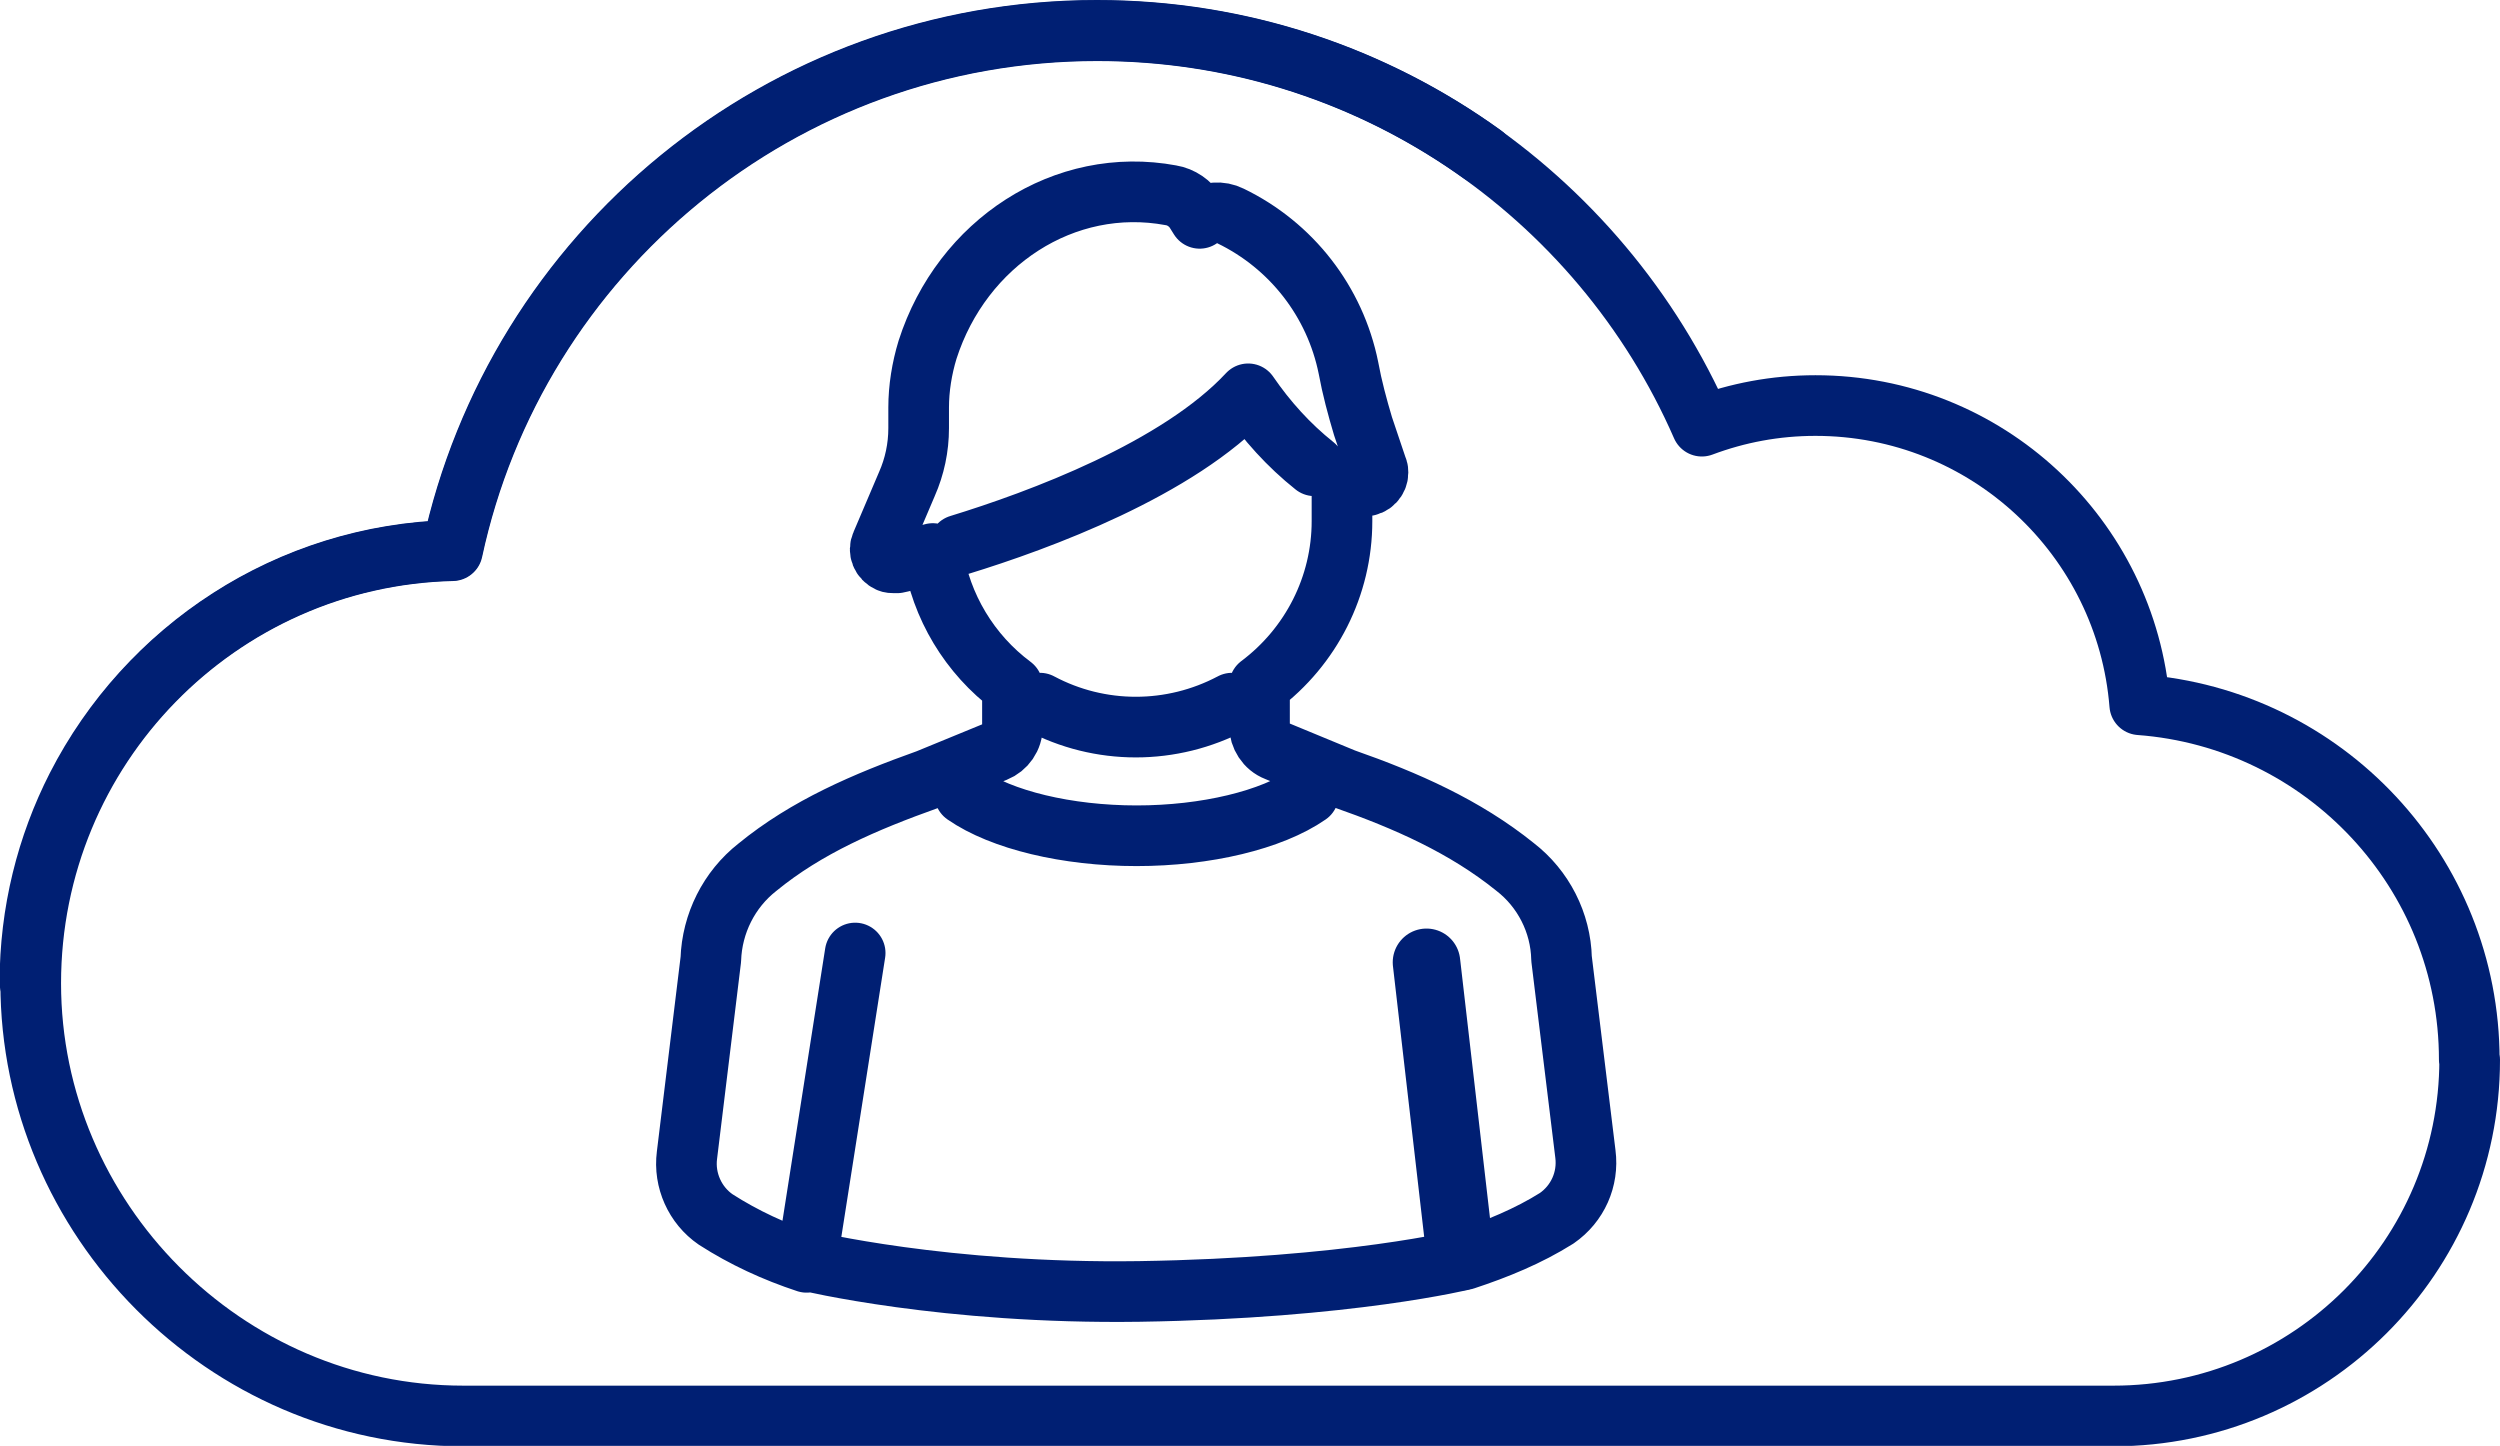
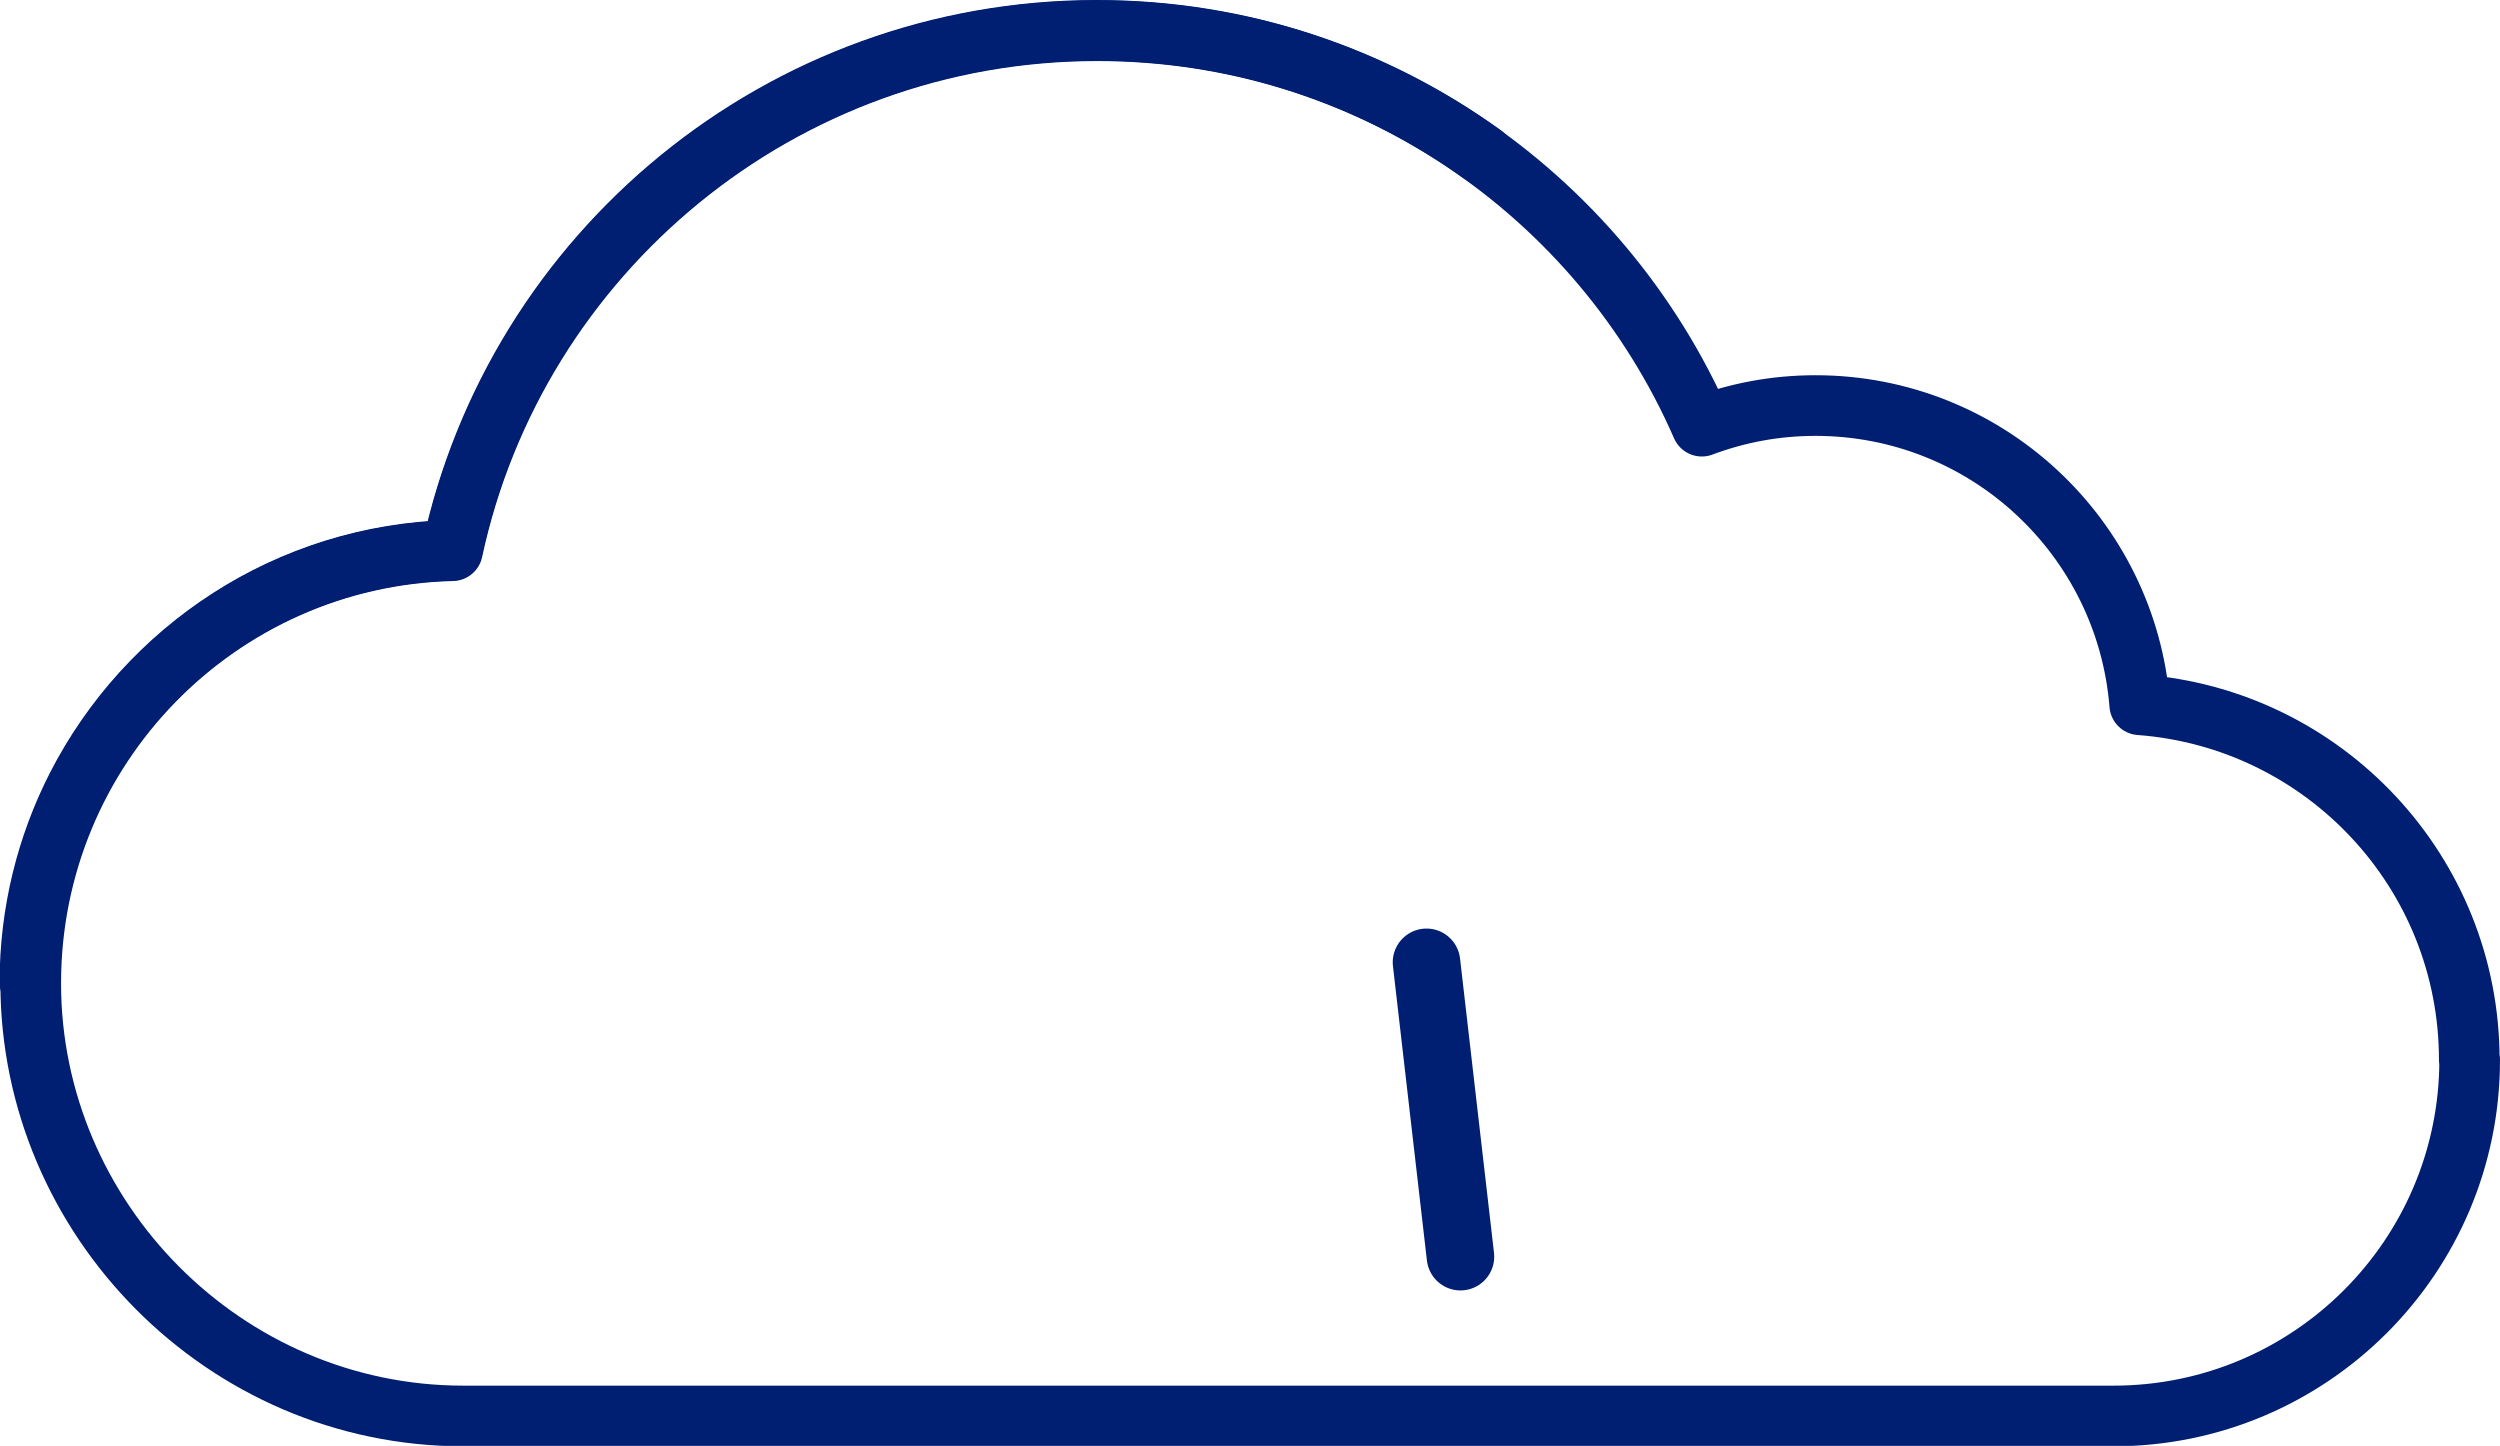
<svg xmlns="http://www.w3.org/2000/svg" id="Layer_2" data-name="Layer 2" viewBox="0 0 61.83 35.76">
  <g id="Layer_1-2" data-name="Layer 1">
    <path d="m61.07,26.21c0-4.64-3.59-8.44-8.15-8.78-.33-4.14-3.79-7.4-8.02-7.4-.99,0-1.93.18-2.81.51C39.57,4.77,33.82.76,27.14.76c-7.82,0-14.37,5.5-15.95,12.86-5.79.14-10.43,4.88-10.43,10.7s4.79,10.7,10.7,10.7h40.81c4.86,0,8.81-3.94,8.81-8.81h0Z" style="fill: none; stroke: #001f73; stroke-linecap: round; stroke-linejoin: round; stroke-width: 1.5px;" />
    <path d="m36.68,3.83c-2.69-1.94-5.98-3.08-9.55-3.08-7.82,0-14.37,5.5-15.95,12.86-4.05.1-7.54,2.45-9.28,5.85-.74,1.45-1.16,3.1-1.16,4.84" style="fill: none; stroke: #001f73; stroke-linecap: round; stroke-linejoin: round; stroke-width: 1.5px;" />
-     <path d="m23.86,19.65c.91.63,2.53,1.02,4.25,1.02s3.34-.39,4.25-1.02m-12.4,11.53s3.4.83,8.22.76c5.2-.08,8.05-.79,8.05-.79.79-.26,1.57-.58,2.27-1.02.52-.36.79-.97.71-1.59l-.59-4.83c-.02-.89-.45-1.73-1.15-2.27-1.24-1-2.69-1.64-4.23-2.18l-1.67-.69c-.26-.1-.42-.36-.42-.62v-1c1.28-.96,2.04-2.46,2.04-4.06v-.98c.18.08.37.11.56.11s.33-.16.33-.33c0-.03,0-.08-.02-.11l-.35-1.04c-.14-.47-.27-.95-.36-1.44-.33-1.64-1.41-3.03-2.92-3.76-.24-.12-.53-.1-.76.06l-.1-.16c-.13-.21-.36-.37-.61-.41-2.63-.49-5.17,1.17-6.02,3.82-.14.46-.22.95-.22,1.43v.51c0,.48-.1.95-.29,1.38l-.63,1.48c-.08.17,0,.37.18.45.04.02.09.02.13.02h.08c.06-.01.38-.09.88-.23.2,1.31.91,2.49,1.97,3.28v1c0,.28-.17.52-.42.62l-1.68.69c-1.54.55-2.99,1.17-4.21,2.17-.7.55-1.12,1.39-1.15,2.28l-.59,4.84c-.08.62.2,1.24.71,1.59.7.45,1.46.8,2.25,1.06l1.2-7.65m2.57-10.09c1.99-.61,5.42-1.88,7.15-3.74.46.67,1,1.27,1.64,1.78m-6.79,5.87c1.48.79,3.26.79,4.75,0" style="fill: none; stroke: #001f73; stroke-linecap: round; stroke-linejoin: round; stroke-width: 1.5px;" />
    <line x1="36.12" y1="31.08" x2="35.28" y2="23.8" style="fill: none; stroke: #001f73; stroke-linecap: round; stroke-linejoin: round; stroke-width: 1.67px;" />
  </g>
</svg>